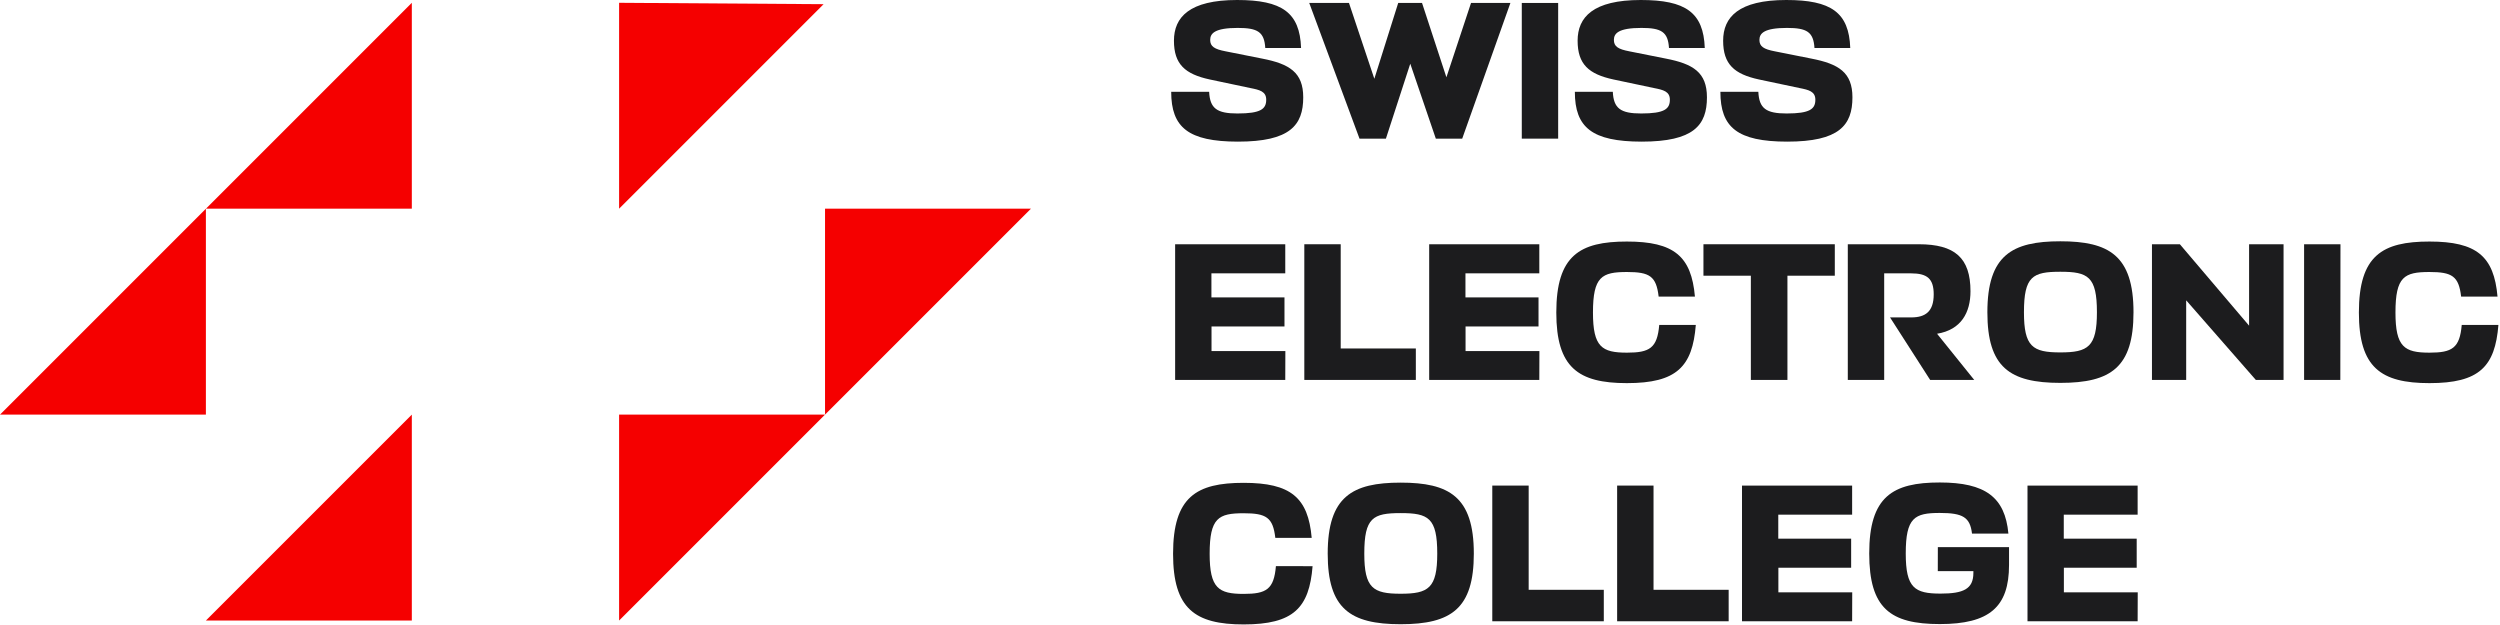
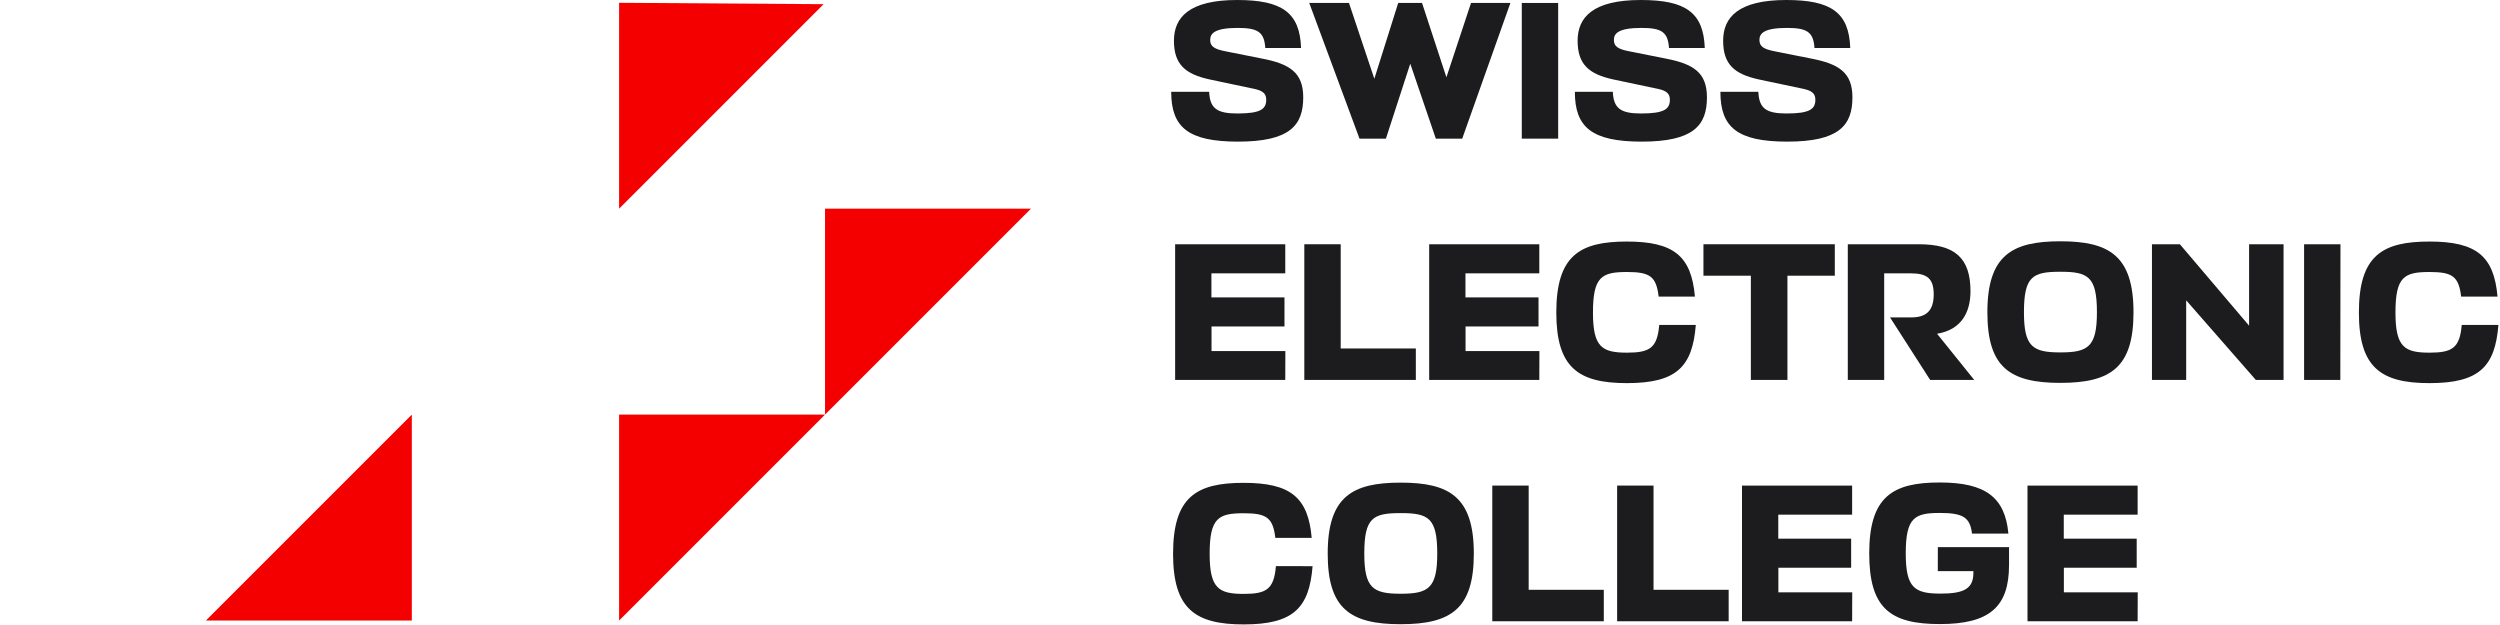
<svg xmlns="http://www.w3.org/2000/svg" viewBox="0 0 200.122 50" fill="none">
  <g clip-path="url(#clip0_71_5266)">
    <path d="M93.753 7.35H96.791C96.854 8.674 97.406 9.084 99.057 9.084C100.933 9.084 101.359 8.721 101.359 7.981C101.359 7.318 100.823 7.192 100.098 7.05L96.838 6.361C94.868 5.935 93.973 5.147 93.973 3.259C93.973 1.371 95.219 0 99.026 0C102.616 0 104.051 0.993 104.149 3.842H101.284C101.205 2.55 100.669 2.235 99.077 2.235C97.236 2.235 96.874 2.676 96.874 3.196C96.874 3.716 97.205 3.937 98.119 4.11L101.032 4.69C103.219 5.115 104.322 5.793 104.322 7.791C104.322 10.026 103.266 11.338 99.093 11.338C95.124 11.334 93.753 10.199 93.753 7.35Z" fill="#1C1C1E" />
    <path d="M107.984 0.237L110.014 6.306L111.925 0.237H113.832L115.783 6.188L117.754 0.237H120.906L117.048 11.098H114.936L112.89 5.1L110.94 11.098H108.827L104.803 0.237H107.984Z" fill="#1C1C1E" />
    <path d="M124.729 11.098H121.817V0.237H124.729V11.098Z" fill="#1C1C1E" />
    <path d="M126.065 7.35H129.104C129.167 8.674 129.718 9.084 131.374 9.084C133.245 9.084 133.671 8.721 133.671 7.981C133.671 7.318 133.135 7.192 132.41 7.05L129.151 6.361C127.18 5.935 126.286 5.147 126.286 3.259C126.286 1.371 127.531 0 131.342 0C134.928 0 136.363 0.993 136.465 3.842H133.6C133.522 2.55 132.985 2.235 131.397 2.235C129.553 2.235 129.19 2.676 129.19 3.196C129.19 3.716 129.521 3.937 130.436 4.11L133.348 4.69C135.535 5.115 136.639 5.793 136.639 7.791C136.639 10.026 135.583 11.338 131.413 11.338C127.436 11.334 126.065 10.199 126.065 7.35Z" fill="#1C1C1E" />
    <path d="M137.715 7.35H140.753C140.816 8.674 141.364 9.084 143.019 9.084C144.892 9.084 145.317 8.721 145.317 7.981C145.317 7.318 144.781 7.192 144.06 7.05L140.801 6.361C138.83 5.935 137.935 5.147 137.935 3.259C137.935 1.371 139.177 0 142.988 0C146.578 0 148.009 0.993 148.111 3.842H145.246C145.167 2.55 144.631 2.235 143.043 2.235C141.203 2.235 140.84 2.676 140.84 3.196C140.84 3.716 141.171 3.937 142.082 4.11L144.994 4.69C147.181 5.115 148.285 5.793 148.285 7.791C148.285 10.026 147.229 11.338 143.059 11.338C139.083 11.334 137.715 10.199 137.715 7.35Z" fill="#1C1C1E" />
    <path d="M102.884 30.413H94.068V19.552H102.884V21.881H96.973V23.804H102.821V26.133H96.981V28.104H102.892L102.884 30.413Z" fill="#1C1C1E" />
    <path d="M113.336 30.413H104.409V19.552H107.322V27.895H113.336V30.413Z" fill="#1C1C1E" />
    <path d="M123.22 30.413H114.404V19.552H123.22V21.881H117.308V23.804H123.157V26.133H117.316V28.104H123.228L123.22 30.413Z" fill="#1C1C1E" />
    <path d="M135.748 26.011C135.48 29.349 134.223 30.669 130.231 30.669C126.325 30.669 124.58 29.412 124.58 25.018C124.58 20.454 126.451 19.335 130.231 19.335C134.01 19.335 135.394 20.517 135.677 23.745H132.773C132.584 22.105 132.048 21.774 130.239 21.774C128.225 21.774 127.515 22.137 127.515 25.018C127.515 27.777 128.225 28.23 130.239 28.23C132.048 28.23 132.662 27.867 132.82 26.011H135.748Z" fill="#1C1C1E" />
    <path d="M146.874 22.07H143.082V30.413H140.154V22.07H136.359V19.552H146.874V22.07Z" fill="#1C1C1E" />
    <path d="M154.507 30.413L151.295 25.408H152.998C154.129 25.408 154.791 24.935 154.791 23.567C154.791 22.306 154.271 21.881 152.967 21.881H150.827V30.413H147.914V19.552H153.597C156.478 19.552 157.735 20.639 157.735 23.315C157.735 25.014 156.994 26.401 155.059 26.716L158.035 30.413H154.507Z" fill="#1C1C1E" />
    <path d="M159.087 24.998C159.087 20.434 161.057 19.315 164.928 19.315C168.798 19.315 170.784 20.434 170.784 24.998C170.784 29.392 168.991 30.649 164.928 30.649C160.864 30.649 159.087 29.392 159.087 24.998ZM167.856 24.998C167.856 22.133 167.146 21.754 164.928 21.754C162.709 21.754 162.015 22.117 162.015 24.998C162.015 27.757 162.709 28.21 164.928 28.21C167.146 28.21 167.856 27.768 167.856 24.998Z" fill="#1C1C1E" />
    <path d="M174.496 19.552L180.037 26.07V19.552H182.796V30.413H180.577L175.001 24.04V30.413H172.262V19.552H174.496Z" fill="#1C1C1E" />
    <path d="M187.34 30.413H184.44V19.552H187.352L187.34 30.413Z" fill="#1C1C1E" />
    <path d="M199.995 26.011C199.727 29.349 198.469 30.669 194.477 30.669C190.572 30.669 188.826 29.412 188.826 25.018C188.826 20.454 190.698 19.335 194.477 19.335C198.257 19.335 199.64 20.517 199.924 23.745H197.011C196.822 22.105 196.286 21.774 194.477 21.774C192.463 21.774 191.754 22.137 191.754 25.018C191.754 27.777 192.463 28.23 194.477 28.23C196.286 28.23 196.901 27.867 197.059 26.011H199.995Z" fill="#1C1C1E" />
    <path d="M105.071 45.322C104.803 48.66 103.546 49.984 99.554 49.984C95.652 49.984 93.903 48.723 93.903 44.333C93.903 39.765 95.778 38.65 99.554 38.65C103.329 38.65 104.717 39.832 105 43.056H102.088C101.899 41.42 101.367 41.085 99.554 41.085C97.54 41.085 96.831 41.448 96.831 44.329C96.831 47.087 97.54 47.541 99.554 47.541C101.367 47.541 101.978 47.178 102.135 45.318L105.071 45.322Z" fill="#1C1C1E" />
    <path d="M106.281 44.316C106.281 39.749 108.252 38.634 112.122 38.634C115.992 38.634 117.978 39.749 117.978 44.316C117.978 48.707 116.185 49.968 112.122 49.968C108.059 49.968 106.281 48.707 106.281 44.316ZM115.05 44.316C115.05 41.451 114.341 41.073 112.122 41.073C109.903 41.073 109.21 41.436 109.21 44.316C109.21 47.075 109.903 47.528 112.122 47.528C114.341 47.528 115.05 47.087 115.05 44.316Z" fill="#1C1C1E" />
    <path d="M128.382 49.732H119.456V38.87H122.368V47.213H128.382V49.732Z" fill="#1C1C1E" />
    <path d="M138.377 49.732H129.45V38.87H132.363V47.213H138.377V49.732Z" fill="#1C1C1E" />
    <path d="M148.261 49.732H139.445V38.87H148.261V41.199H142.349V43.119H148.182V45.448H142.357V47.418H148.269L148.261 49.732Z" fill="#1C1C1E" />
    <path d="M155.122 43.796H160.821V45.227C160.821 48.596 159.244 49.956 155.28 49.956C151.315 49.956 149.629 48.695 149.629 44.305C149.629 39.749 151.5 38.622 155.276 38.622C158.929 38.622 160.502 39.804 160.77 42.712H157.857C157.7 41.408 157.132 41.061 155.276 41.061C153.262 41.061 152.553 41.424 152.553 44.305C152.553 47.063 153.262 47.517 155.339 47.517C157.164 47.517 157.967 47.154 157.967 45.861V45.716H155.118L155.122 43.796Z" fill="#1C1C1E" />
    <path d="M171.115 49.732H162.299V38.87H171.115V41.199H165.203V43.119H171.04V45.448H165.211V47.418H171.123L171.115 49.732Z" fill="#1C1C1E" />
-     <path d="M32.966 0.224L0 33.191H16.481V16.706H32.966V0.224Z" fill="#F50000" />
    <path d="M32.966 33.191L16.481 49.673H32.966V33.191Z" fill="#F50000" />
    <path d="M49.558 49.673L82.525 16.706H66.043V33.191H49.558V49.673Z" fill="#F50000" />
    <path d="M49.558 16.706L65.929 0.335L49.558 0.224V16.706Z" fill="#F50000" />
  </g>
  <defs>
    <clipPath id="clip0_71_5266">
      <rect width="49.999" height="12.492" fill="white" transform="scale(4)" />
    </clipPath>
  </defs>
</svg>